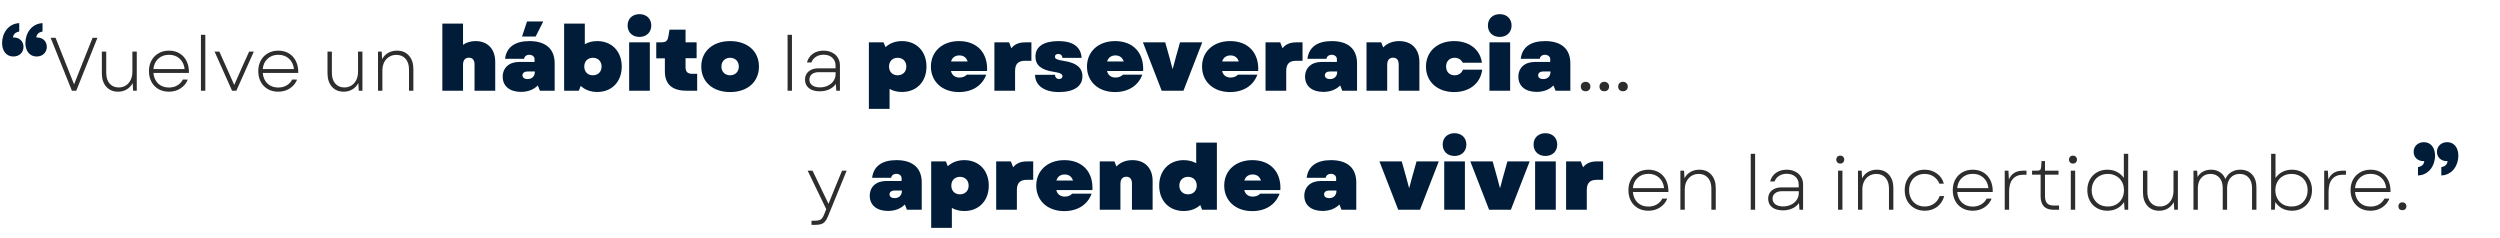
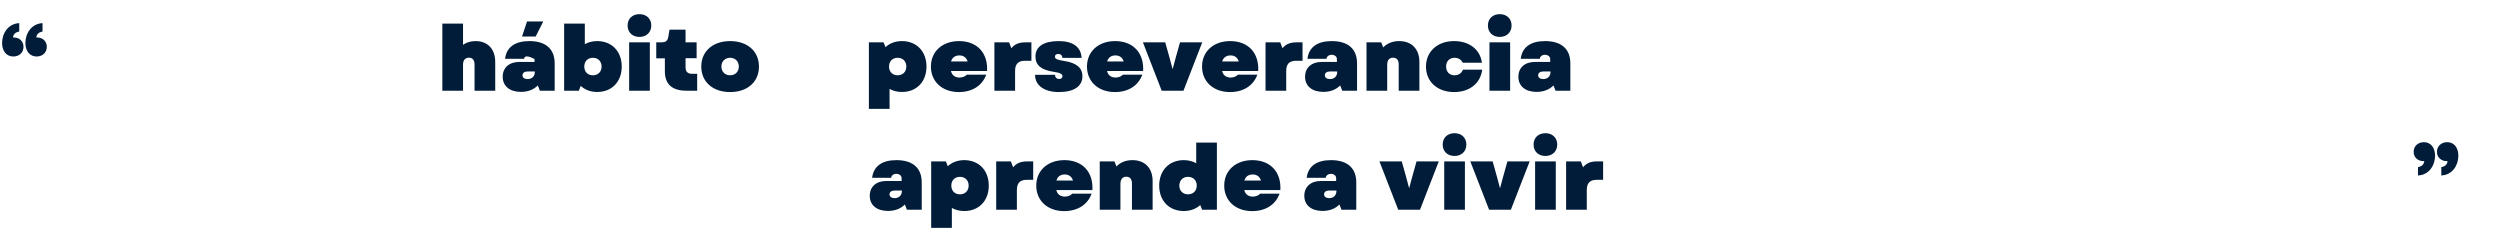
<svg xmlns="http://www.w3.org/2000/svg" width="1323" height="126" viewBox="0 0 1323 126" fill="none">
-   <path d="M22.512 16.656C20.544 17.088 19.44 18 19.2 19.824H19.536C22.704 19.824 24.768 21.888 24.768 24.816C24.768 27.744 22.56 29.904 19.392 29.904C15.552 29.904 13.44 26.736 13.44 22.752C13.44 17.664 16.656 12.528 22.512 12.24V16.656ZM1.104 22.752C1.104 17.664 4.32 12.528 10.176 12.24V16.656C8.208 17.088 7.104 18 6.864 19.824H7.2C10.368 19.824 12.432 21.888 12.432 24.816C12.432 27.744 10.224 29.904 7.056 29.904C3.216 29.904 1.104 26.736 1.104 22.752ZM234.088 48V12.48H245.032V23.712C246.808 22.464 249.064 21.744 251.656 21.744C258.088 21.744 262.072 25.968 262.072 32.736V48H251.128V34.128C251.128 31.776 250.072 30.528 248.152 30.528C246.184 30.528 245.032 31.824 245.032 34.272V48H234.088ZM275.678 48.624C269.726 48.624 266.03 45.552 266.03 40.608C266.03 35.904 269.39 32.784 274.718 32.784H282.878V31.248C282.878 29.952 281.678 28.992 280.094 28.992C278.606 28.992 277.502 29.856 277.358 31.104H267.278C268.046 24.96 272.51 21.744 280.142 21.744C288.782 21.744 293.534 25.872 293.534 33.552V48H285.71L284.606 45.216C282.446 47.424 279.374 48.624 275.678 48.624ZM276.254 19.344L278.894 11.376H287.486L283.454 19.344H276.254ZM276.494 39.84C276.494 41.088 277.55 41.856 279.182 41.856C281.438 41.856 283.022 40.416 283.022 38.16V37.824H279.182C277.55 37.824 276.494 38.592 276.494 39.84ZM316.061 48.672C312.509 48.672 309.533 47.52 307.325 45.456L306.317 48H298.541V12.48H309.485V23.376C311.357 22.32 313.565 21.744 316.061 21.744C323.789 21.744 329.021 27.216 329.021 35.232C329.021 43.248 323.789 48.672 316.061 48.672ZM309.197 35.232C309.197 37.968 311.021 39.84 313.757 39.84C316.493 39.84 318.365 37.968 318.365 35.232C318.365 32.448 316.493 30.576 313.757 30.576C311.021 30.576 309.197 32.448 309.197 35.232ZM332.947 48V22.416H343.891V48H332.947ZM332.131 13.488C332.131 9.936 334.627 7.488 338.419 7.488C342.115 7.488 344.659 9.936 344.659 13.488C344.659 17.088 342.115 19.536 338.419 19.536C334.627 19.536 332.131 17.088 332.131 13.488ZM363.225 48C355.689 48 351.849 44.544 351.849 37.776V30.864H347.289V22.416H349.545C352.569 22.416 353.337 21.696 353.769 18.912L354.297 15.696H362.793V22.416H368.649V30.816H362.793V35.568C362.793 38.016 363.897 39.072 366.489 39.072H368.937V48H363.225ZM386.377 48.72C377.257 48.72 371.113 43.344 371.113 35.232C371.113 27.12 377.257 21.744 386.377 21.744C395.545 21.744 401.641 27.12 401.641 35.232C401.641 43.344 395.545 48.72 386.377 48.72ZM381.769 35.232C381.769 37.968 383.689 39.84 386.377 39.84C389.065 39.84 390.985 37.968 390.985 35.232C390.985 32.448 389.065 30.576 386.377 30.576C383.689 30.576 381.769 32.448 381.769 35.232ZM477.334 48.672C474.838 48.672 472.63 48.096 470.758 47.04V57.6H459.814V22.416H467.59L468.598 24.96C470.806 22.896 473.782 21.744 477.334 21.744C485.062 21.744 490.294 27.216 490.294 35.232C490.294 43.248 485.062 48.672 477.334 48.672ZM470.47 35.232C470.47 37.968 472.294 39.84 475.03 39.84C477.766 39.84 479.638 37.968 479.638 35.232C479.638 32.448 477.766 30.576 475.03 30.576C472.294 30.576 470.47 32.448 470.47 35.232ZM507.42 48.72C498.636 48.72 492.636 43.2 492.636 35.232C492.636 27.216 498.732 21.744 507.516 21.744C517.068 21.744 522.876 27.984 522.348 37.584H503.244C503.82 39.984 505.596 41.04 507.756 41.04C509.34 41.04 510.828 40.464 511.644 39.504H521.916C519.804 45.36 514.476 48.72 507.42 48.72ZM503.292 32.544H512.076C511.452 30.528 509.964 29.328 507.708 29.328C505.548 29.328 503.916 30.384 503.292 32.544ZM526.236 48V22.416H534.012L535.212 25.536C536.892 23.376 539.244 22.416 542.556 22.416H545.82V32.16H542.46C538.716 32.16 537.18 33.936 537.18 37.632V48H526.236ZM560.337 48.72C552.609 48.72 547.761 45.216 547.761 39.6H558.321C558.321 40.896 559.185 41.808 560.481 41.808C561.585 41.808 562.257 41.184 562.257 40.32C562.257 39.168 560.961 38.496 557.697 38.016C551.025 37.056 547.953 34.512 547.953 29.952C547.953 24.672 552.273 21.744 560.193 21.744C567.777 21.744 572.049 24.816 572.385 30.624H562.209C562.161 29.28 561.345 28.56 560.001 28.56C558.945 28.56 558.273 29.088 558.273 30C558.273 31.152 559.329 31.68 563.073 32.256C569.601 33.216 572.817 35.856 572.817 40.368C572.817 45.696 568.305 48.72 560.337 48.72ZM590.014 48.72C581.23 48.72 575.23 43.2 575.23 35.232C575.23 27.216 581.326 21.744 590.11 21.744C599.662 21.744 605.47 27.984 604.942 37.584H585.838C586.414 39.984 588.19 41.04 590.35 41.04C591.934 41.04 593.422 40.464 594.238 39.504H604.51C602.398 45.36 597.07 48.72 590.014 48.72ZM585.886 32.544H594.67C594.046 30.528 592.558 29.328 590.302 29.328C588.142 29.328 586.51 30.384 585.886 32.544ZM614.768 48L604.832 22.416H616.64L618.944 30.624L620.48 36.384H620.624L622.16 30.624L624.464 22.416H636.224L626.288 48H614.768ZM650.905 48.72C642.121 48.72 636.121 43.2 636.121 35.232C636.121 27.216 642.217 21.744 651.001 21.744C660.553 21.744 666.361 27.984 665.833 37.584H646.729C647.305 39.984 649.081 41.04 651.241 41.04C652.825 41.04 654.313 40.464 655.129 39.504H665.401C663.289 45.36 657.961 48.72 650.905 48.72ZM646.777 32.544H655.561C654.937 30.528 653.449 29.328 651.193 29.328C649.033 29.328 647.401 30.384 646.777 32.544ZM669.72 48V22.416H677.496L678.696 25.536C680.376 23.376 682.728 22.416 686.04 22.416H689.304V32.16H685.944C682.2 32.16 680.664 33.936 680.664 37.632V48H669.72ZM700.296 48.624C694.344 48.624 690.648 45.552 690.648 40.608C690.648 35.904 694.008 32.784 699.336 32.784H707.496V31.248C707.496 29.952 706.296 28.992 704.712 28.992C703.224 28.992 702.12 29.856 701.976 31.104H691.896C692.664 24.96 697.128 21.744 704.76 21.744C713.4 21.744 718.152 25.872 718.152 33.552V48H710.328L709.224 45.216C707.064 47.424 703.992 48.624 700.296 48.624ZM701.112 39.84C701.112 41.088 702.168 41.856 703.8 41.856C706.056 41.856 707.64 40.416 707.64 38.16V37.824H703.8C702.168 37.824 701.112 38.592 701.112 39.84ZM723.158 48V22.416H730.934L731.99 25.104C734.006 22.944 736.934 21.744 740.438 21.744C747.062 21.744 751.142 25.968 751.142 32.784V48H740.198V34.128C740.198 31.776 739.142 30.528 737.222 30.528C735.254 30.528 734.102 31.824 734.102 34.272V48H723.158ZM769.501 48.72C760.669 48.72 754.621 43.2 754.621 35.232C754.621 27.264 760.717 21.744 769.501 21.744C777.565 21.744 783.325 26.208 784.237 33.216H774.109C773.245 31.488 771.709 30.576 769.741 30.576C767.053 30.576 765.277 32.448 765.277 35.232C765.277 38.016 767.053 39.84 769.741 39.84C771.853 39.84 773.485 38.736 774.205 36.864H784.381C783.469 44.112 777.709 48.72 769.501 48.72ZM788.22 48V22.416H799.164V48H788.22ZM787.404 13.488C787.404 9.936 789.9 7.488 793.692 7.488C797.388 7.488 799.932 9.936 799.932 13.488C799.932 17.088 797.388 19.536 793.692 19.536C789.9 19.536 787.404 17.088 787.404 13.488ZM813.171 48.624C807.219 48.624 803.523 45.552 803.523 40.608C803.523 35.904 806.883 32.784 812.211 32.784H820.371V31.248C820.371 29.952 819.171 28.992 817.587 28.992C816.099 28.992 814.995 29.856 814.851 31.104H804.771C805.539 24.96 810.003 21.744 817.635 21.744C826.275 21.744 831.027 25.872 831.027 33.552V48H823.203L822.099 45.216C819.939 47.424 816.867 48.624 813.171 48.624ZM813.987 39.84C813.987 41.088 815.043 41.856 816.675 41.856C818.931 41.856 820.515 40.416 820.515 38.16V37.824H816.675C815.043 37.824 813.987 38.592 813.987 39.84ZM469.921 111.624C463.969 111.624 460.273 108.552 460.273 103.608C460.273 98.904 463.633 95.784 468.961 95.784H477.121V94.248C477.121 92.952 475.921 91.992 474.337 91.992C472.849 91.992 471.745 92.856 471.601 94.104H461.521C462.289 87.96 466.753 84.744 474.385 84.744C483.025 84.744 487.777 88.872 487.777 96.552V111H479.953L478.849 108.216C476.689 110.424 473.617 111.624 469.921 111.624ZM470.737 102.84C470.737 104.088 471.793 104.856 473.425 104.856C475.681 104.856 477.265 103.416 477.265 101.16V100.824H473.425C471.793 100.824 470.737 101.592 470.737 102.84ZM510.303 111.672C507.807 111.672 505.599 111.096 503.727 110.04V120.6H492.783V85.416H500.559L501.567 87.96C503.775 85.896 506.751 84.744 510.303 84.744C518.031 84.744 523.263 90.216 523.263 98.232C523.263 106.248 518.031 111.672 510.303 111.672ZM503.439 98.232C503.439 100.968 505.263 102.84 507.999 102.84C510.735 102.84 512.607 100.968 512.607 98.232C512.607 95.448 510.735 93.576 507.999 93.576C505.263 93.576 503.439 95.448 503.439 98.232ZM527.189 111V85.416H534.965L536.165 88.536C537.845 86.376 540.197 85.416 543.509 85.416H546.773V95.16H543.413C539.669 95.16 538.133 96.936 538.133 100.632V111H527.189ZM563.17 111.72C554.386 111.72 548.386 106.2 548.386 98.232C548.386 90.216 554.482 84.744 563.266 84.744C572.818 84.744 578.626 90.984 578.098 100.584H558.994C559.57 102.984 561.346 104.04 563.506 104.04C565.09 104.04 566.578 103.464 567.394 102.504H577.666C575.554 108.36 570.226 111.72 563.17 111.72ZM559.042 95.544H567.826C567.202 93.528 565.714 92.328 563.458 92.328C561.298 92.328 559.666 93.384 559.042 95.544ZM581.986 111V85.416H589.762L590.818 88.104C592.834 85.944 595.762 84.744 599.266 84.744C605.89 84.744 609.97 88.968 609.97 95.784V111H599.026V97.128C599.026 94.776 597.97 93.528 596.05 93.528C594.082 93.528 592.93 94.824 592.93 97.272V111H581.986ZM626.409 111.672C618.729 111.672 613.449 106.248 613.449 98.232C613.449 90.216 618.729 84.744 626.409 84.744C628.905 84.744 631.161 85.32 633.033 86.376V75.48H643.977V111H636.153L635.193 108.504C632.985 110.52 629.961 111.672 626.409 111.672ZM624.105 98.232C624.105 100.968 625.977 102.84 628.713 102.84C631.449 102.84 633.321 100.968 633.321 98.232C633.321 95.448 631.449 93.576 628.713 93.576C625.977 93.576 624.105 95.448 624.105 98.232ZM662.639 111.72C653.855 111.72 647.855 106.2 647.855 98.232C647.855 90.216 653.951 84.744 662.735 84.744C672.287 84.744 678.095 90.984 677.567 100.584H658.463C659.039 102.984 660.815 104.04 662.975 104.04C664.559 104.04 666.047 103.464 666.863 102.504H677.135C675.023 108.36 669.695 111.72 662.639 111.72ZM658.511 95.544H667.295C666.671 93.528 665.183 92.328 662.927 92.328C660.767 92.328 659.135 93.384 658.511 95.544ZM699.889 111.624C693.937 111.624 690.241 108.552 690.241 103.608C690.241 98.904 693.601 95.784 698.929 95.784H707.089V94.248C707.089 92.952 705.889 91.992 704.305 91.992C702.817 91.992 701.713 92.856 701.569 94.104H691.489C692.257 87.96 696.721 84.744 704.353 84.744C712.993 84.744 717.745 88.872 717.745 96.552V111H709.921L708.817 108.216C706.657 110.424 703.585 111.624 699.889 111.624ZM700.705 102.84C700.705 104.088 701.761 104.856 703.393 104.856C705.649 104.856 707.233 103.416 707.233 101.16V100.824H703.393C701.761 100.824 700.705 101.592 700.705 102.84ZM739.939 111L730.003 85.416H741.811L744.115 93.624L745.651 99.384H745.795L747.331 93.624L749.635 85.416H761.395L751.459 111H739.939ZM764.283 111V85.416H775.227V111H764.283ZM763.467 76.488C763.467 72.936 765.963 70.488 769.755 70.488C773.451 70.488 775.995 72.936 775.995 76.488C775.995 80.088 773.451 82.536 769.755 82.536C765.963 82.536 763.467 80.088 763.467 76.488ZM788.033 111L778.097 85.416H789.905L792.209 93.624L793.745 99.384H793.889L795.425 93.624L797.729 85.416H809.489L799.553 111H788.033ZM812.377 111V85.416H823.321V111H812.377ZM811.561 76.488C811.561 72.936 814.057 70.488 817.849 70.488C821.545 70.488 824.089 72.936 824.089 76.488C824.089 80.088 821.545 82.536 817.849 82.536C814.057 82.536 811.561 80.088 811.561 76.488ZM828.783 111V85.416H836.559L837.759 88.536C839.439 86.376 841.791 85.416 845.103 85.416H848.367V95.16H845.007C841.263 95.16 839.727 96.936 839.727 100.632V111H828.783ZM1279.6 88.44C1281.62 88.056 1282.72 87.096 1282.92 85.272H1282.53C1279.41 85.272 1277.3 83.208 1277.3 80.328C1277.3 77.4 1279.56 75.24 1282.72 75.24C1286.56 75.24 1288.63 78.408 1288.63 82.392C1288.63 87.48 1285.46 92.616 1279.6 92.856V88.44ZM1289.64 80.328C1289.64 77.4 1291.89 75.24 1295.06 75.24C1298.9 75.24 1300.96 78.408 1300.96 82.392C1300.96 87.48 1297.8 92.616 1291.94 92.856V88.44C1293.96 88.056 1295.06 87.096 1295.25 85.272H1294.87C1291.75 85.272 1289.64 83.208 1289.64 80.328Z" fill="#001C38" />
-   <path d="M26.802 20H29.402L39.202 44.64L43.402 34L49.002 20H51.562L40.362 48H38.042L26.802 20ZM62.499 48.52C59.859 48.52 57.765 47.64 56.219 45.88C54.672 44.12 53.899 41.747 53.899 38.76V27.32H56.219V38.56C56.219 40.933 56.805 42.813 57.979 44.2C59.179 45.587 60.792 46.28 62.819 46.28C64.232 46.28 65.485 45.933 66.579 45.24C67.672 44.547 68.525 43.573 69.139 42.32C69.752 41.067 70.059 39.627 70.059 38V27.32H72.379V48H70.459L70.219 43.96C69.419 45.427 68.339 46.56 66.979 47.36C65.645 48.133 64.152 48.52 62.499 48.52ZM89.388 48.52C87.308 48.52 85.468 48.067 83.868 47.16C82.268 46.227 81.028 44.947 80.148 43.32C79.268 41.667 78.828 39.773 78.828 37.64C78.828 35.533 79.268 33.667 80.148 32.04C81.055 30.387 82.308 29.107 83.908 28.2C85.508 27.267 87.348 26.8 89.428 26.8C91.561 26.8 93.441 27.293 95.068 28.28C96.695 29.267 97.934 30.653 98.788 32.44C99.641 34.227 100.041 36.28 99.988 38.6H81.188C81.401 40.947 82.241 42.827 83.708 44.24C85.201 45.627 87.094 46.32 89.388 46.32C91.068 46.32 92.548 45.947 93.828 45.2C95.108 44.453 96.094 43.413 96.788 42.08L99.388 42.12C98.588 44.093 97.294 45.653 95.508 46.8C93.748 47.947 91.708 48.52 89.388 48.52ZM97.708 36.56C97.441 34.213 96.561 32.373 95.068 31.04C93.575 29.68 91.695 29 89.428 29C87.135 29 85.241 29.693 83.748 31.08C82.254 32.44 81.401 34.267 81.188 36.56H97.708ZM106.331 18.4H108.651V48H106.331V18.4ZM113.558 27.32H116.078L119.678 35.32L123.958 44.96L128.198 35.32L131.838 27.32H134.318L125.078 48H122.798L113.558 27.32ZM147.239 48.52C145.159 48.52 143.319 48.067 141.719 47.16C140.119 46.227 138.879 44.947 137.999 43.32C137.119 41.667 136.679 39.773 136.679 37.64C136.679 35.533 137.119 33.667 137.999 32.04C138.906 30.387 140.159 29.107 141.759 28.2C143.359 27.267 145.199 26.8 147.279 26.8C149.413 26.8 151.293 27.293 152.919 28.28C154.546 29.267 155.786 30.653 156.639 32.44C157.493 34.227 157.893 36.28 157.839 38.6H139.039C139.253 40.947 140.093 42.827 141.559 44.24C143.053 45.627 144.946 46.32 147.239 46.32C148.919 46.32 150.399 45.947 151.679 45.2C152.959 44.453 153.946 43.413 154.639 42.08L157.239 42.12C156.439 44.093 155.146 45.653 153.359 46.8C151.599 47.947 149.559 48.52 147.239 48.52ZM155.559 36.56C155.293 34.213 154.413 32.373 152.919 31.04C151.426 29.68 149.546 29 147.279 29C144.986 29 143.093 29.693 141.599 31.08C140.106 32.44 139.253 34.267 139.039 36.56H155.559ZM181.913 48.52C179.273 48.52 177.179 47.64 175.633 45.88C174.086 44.12 173.313 41.747 173.313 38.76V27.32H175.633V38.56C175.633 40.933 176.219 42.813 177.393 44.2C178.593 45.587 180.206 46.28 182.233 46.28C183.646 46.28 184.899 45.933 185.993 45.24C187.086 44.547 187.939 43.573 188.553 42.32C189.166 41.067 189.473 39.627 189.473 38V27.32H191.793V48H189.873L189.633 43.96C188.833 45.427 187.753 46.56 186.393 47.36C185.059 48.133 183.566 48.52 181.913 48.52ZM200.042 27.32H202.002L202.202 31.32C203.002 29.853 204.082 28.733 205.442 27.96C206.829 27.187 208.362 26.8 210.042 26.8C212.735 26.8 214.855 27.68 216.402 29.44C217.975 31.2 218.762 33.573 218.762 36.56V48H216.442V36.76C216.442 34.387 215.842 32.507 214.642 31.12C213.442 29.733 211.815 29.04 209.762 29.04C208.322 29.04 207.042 29.387 205.922 30.08C204.802 30.773 203.922 31.747 203.282 33C202.669 34.227 202.362 35.653 202.362 37.28V48H200.042V27.32ZM416.784 18.4H419.104V48H416.784V18.4ZM433.811 48.32C431.411 48.32 429.504 47.773 428.091 46.68C426.704 45.56 426.011 44.053 426.011 42.16C426.011 40.32 426.651 38.867 427.931 37.8C429.211 36.707 430.918 36.16 433.051 36.16H442.171V34.68C442.171 32.947 441.584 31.56 440.411 30.52C439.264 29.48 437.731 28.96 435.811 28.96C434.264 28.96 432.918 29.333 431.771 30.08C430.624 30.8 429.838 31.787 429.411 33.04H427.051C427.558 31.12 428.584 29.6 430.131 28.48C431.704 27.36 433.584 26.8 435.771 26.8C437.478 26.8 438.984 27.133 440.291 27.8C441.624 28.44 442.651 29.347 443.371 30.52C444.118 31.693 444.491 33.04 444.491 34.56V48H442.571L442.331 44.44C441.424 45.693 440.238 46.653 438.771 47.32C437.304 47.987 435.651 48.32 433.811 48.32ZM428.331 42.12C428.331 43.373 428.824 44.373 429.811 45.12C430.824 45.867 432.184 46.24 433.891 46.24C435.464 46.24 436.878 45.933 438.131 45.32C439.411 44.707 440.411 43.853 441.131 42.76C441.851 41.667 442.211 40.44 442.211 39.08V38.2H433.131C431.718 38.2 430.558 38.56 429.651 39.28C428.771 40 428.331 40.947 428.331 42.12ZM839.105 48.288C838.337 48.288 837.713 48.064 837.233 47.616C836.785 47.136 836.561 46.528 836.561 45.792C836.561 45.056 836.785 44.464 837.233 44.016C837.713 43.536 838.337 43.296 839.105 43.296C839.873 43.296 840.481 43.536 840.929 44.016C841.409 44.464 841.649 45.056 841.649 45.792C841.649 46.528 841.409 47.136 840.929 47.616C840.481 48.064 839.873 48.288 839.105 48.288ZM846.449 45.792C846.449 45.056 846.673 44.464 847.121 44.016C847.601 43.536 848.225 43.296 848.993 43.296C849.761 43.296 850.369 43.536 850.817 44.016C851.297 44.464 851.537 45.056 851.537 45.792C851.537 46.528 851.297 47.136 850.817 47.616C850.369 48.064 849.761 48.288 848.993 48.288C848.225 48.288 847.601 48.064 847.121 47.616C846.673 47.136 846.449 46.528 846.449 45.792ZM856.337 45.792C856.337 45.056 856.561 44.464 857.009 44.016C857.489 43.536 858.113 43.296 858.881 43.296C859.649 43.296 860.257 43.536 860.705 44.016C861.185 44.464 861.425 45.056 861.425 45.792C861.425 46.528 861.185 47.136 860.705 47.616C860.257 48.064 859.649 48.288 858.881 48.288C858.113 48.288 857.489 48.064 857.009 47.616C856.561 47.136 856.337 46.528 856.337 45.792ZM429.449 116.8H431.169C432.183 116.8 432.969 116.707 433.529 116.52C434.116 116.36 434.596 116.053 434.969 115.6C435.343 115.173 435.716 114.507 436.089 113.6L437.249 110.68L427.409 90.32H430.009L434.889 100.52L438.449 107.88L441.409 100.52L445.609 90.32H448.049L438.169 114.48C437.689 115.68 437.156 116.6 436.569 117.24C436.009 117.907 435.329 118.36 434.529 118.6C433.729 118.867 432.689 119 431.409 119H429.449V116.8ZM872.318 111.52C870.238 111.52 868.398 111.067 866.798 110.16C865.198 109.227 863.958 107.947 863.078 106.32C862.198 104.667 861.758 102.773 861.758 100.64C861.758 98.533 862.198 96.667 863.078 95.04C863.984 93.387 865.238 92.107 866.838 91.2C868.438 90.267 870.278 89.8 872.358 89.8C874.491 89.8 876.371 90.293 877.998 91.28C879.624 92.267 880.864 93.653 881.718 95.44C882.571 97.227 882.971 99.28 882.918 101.6H864.118C864.331 103.947 865.171 105.827 866.638 107.24C868.131 108.627 870.024 109.32 872.318 109.32C873.998 109.32 875.478 108.947 876.758 108.2C878.038 107.453 879.024 106.413 879.718 105.08L882.318 105.12C881.518 107.093 880.224 108.653 878.438 109.8C876.678 110.947 874.638 111.52 872.318 111.52ZM880.638 99.56C880.371 97.213 879.491 95.373 877.998 94.04C876.504 92.68 874.624 92 872.358 92C870.064 92 868.171 92.693 866.678 94.08C865.184 95.44 864.331 97.267 864.118 99.56H880.638ZM889.261 90.32H891.221L891.421 94.32C892.221 92.853 893.301 91.733 894.661 90.96C896.047 90.187 897.581 89.8 899.261 89.8C901.954 89.8 904.074 90.68 905.621 92.44C907.194 94.2 907.981 96.573 907.981 99.56V111H905.661V99.76C905.661 97.387 905.061 95.507 903.861 94.12C902.661 92.733 901.034 92.04 898.981 92.04C897.541 92.04 896.261 92.387 895.141 93.08C894.021 93.773 893.141 94.747 892.501 96C891.887 97.227 891.581 98.653 891.581 100.28V111H889.261V90.32ZM926.487 81.4H928.807V111H926.487V81.4ZM943.514 111.32C941.114 111.32 939.207 110.773 937.794 109.68C936.407 108.56 935.714 107.053 935.714 105.16C935.714 103.32 936.354 101.867 937.634 100.8C938.914 99.707 940.621 99.16 942.754 99.16H951.874V97.68C951.874 95.947 951.287 94.56 950.114 93.52C948.967 92.48 947.434 91.96 945.514 91.96C943.967 91.96 942.621 92.333 941.474 93.08C940.327 93.8 939.541 94.787 939.114 96.04H936.754C937.261 94.12 938.287 92.6 939.834 91.48C941.407 90.36 943.287 89.8 945.474 89.8C947.181 89.8 948.687 90.133 949.994 90.8C951.327 91.44 952.354 92.347 953.074 93.52C953.821 94.693 954.194 96.04 954.194 97.56V111H952.274L952.034 107.44C951.127 108.693 949.941 109.653 948.474 110.32C947.007 110.987 945.354 111.32 943.514 111.32ZM938.034 105.12C938.034 106.373 938.527 107.373 939.514 108.12C940.527 108.867 941.887 109.24 943.594 109.24C945.167 109.24 946.581 108.933 947.834 108.32C949.114 107.707 950.114 106.853 950.834 105.76C951.554 104.667 951.914 103.44 951.914 102.08V101.2H942.834C941.421 101.2 940.261 101.56 939.354 102.28C938.474 103 938.034 103.947 938.034 105.12ZM972.698 90.32H975.018V111H972.698V90.32ZM971.738 84.44C971.738 83.853 971.925 83.36 972.298 82.96C972.698 82.56 973.218 82.36 973.858 82.36C974.498 82.36 975.005 82.56 975.378 82.96C975.778 83.36 975.978 83.853 975.978 84.44C975.978 85.053 975.778 85.56 975.378 85.96C975.005 86.36 974.498 86.56 973.858 86.56C973.218 86.56 972.698 86.36 972.298 85.96C971.925 85.56 971.738 85.053 971.738 84.44ZM983.245 90.32H985.205L985.405 94.32C986.205 92.853 987.285 91.733 988.645 90.96C990.032 90.187 991.565 89.8 993.245 89.8C995.938 89.8 998.058 90.68 999.605 92.44C1001.18 94.2 1001.97 96.573 1001.97 99.56V111H999.645V99.76C999.645 97.387 999.045 95.507 997.845 94.12C996.645 92.733 995.018 92.04 992.965 92.04C991.525 92.04 990.245 92.387 989.125 93.08C988.005 93.773 987.125 94.747 986.485 96C985.872 97.227 985.565 98.653 985.565 100.28V111H983.245V90.32ZM1018.53 111.52C1016.48 111.52 1014.65 111.053 1013.05 110.12C1011.45 109.187 1010.2 107.907 1009.29 106.28C1008.41 104.627 1007.97 102.747 1007.97 100.64C1007.97 98.533 1008.41 96.667 1009.29 95.04C1010.2 93.387 1011.45 92.107 1013.05 91.2C1014.65 90.267 1016.48 89.8 1018.53 89.8C1020.98 89.8 1023.14 90.48 1025.01 91.84C1026.88 93.173 1028.1 94.96 1028.69 97.2H1026.33C1025.66 95.573 1024.64 94.307 1023.25 93.4C1021.89 92.493 1020.32 92.04 1018.53 92.04C1016.93 92.04 1015.5 92.4 1014.25 93.12C1013 93.84 1012.02 94.853 1011.33 96.16C1010.64 97.467 1010.29 98.96 1010.29 100.64C1010.29 102.32 1010.64 103.813 1011.33 105.12C1012.02 106.427 1013 107.453 1014.25 108.2C1015.5 108.92 1016.93 109.28 1018.53 109.28C1020.42 109.28 1022.06 108.787 1023.45 107.8C1024.86 106.813 1025.86 105.467 1026.45 103.76H1028.89C1028.2 106.187 1026.93 108.093 1025.09 109.48C1023.25 110.84 1021.06 111.52 1018.53 111.52ZM1043.96 111.52C1041.88 111.52 1040.04 111.067 1038.44 110.16C1036.84 109.227 1035.6 107.947 1034.72 106.32C1033.84 104.667 1033.4 102.773 1033.4 100.64C1033.4 98.533 1033.84 96.667 1034.72 95.04C1035.62 93.387 1036.88 92.107 1038.48 91.2C1040.08 90.267 1041.92 89.8 1044 89.8C1046.13 89.8 1048.01 90.293 1049.64 91.28C1051.26 92.267 1052.5 93.653 1053.36 95.44C1054.21 97.227 1054.61 99.28 1054.56 101.6H1035.76C1035.97 103.947 1036.81 105.827 1038.28 107.24C1039.77 108.627 1041.66 109.32 1043.96 109.32C1045.64 109.32 1047.12 108.947 1048.4 108.2C1049.68 107.453 1050.66 106.413 1051.36 105.08L1053.96 105.12C1053.16 107.093 1051.86 108.653 1050.08 109.8C1048.32 110.947 1046.28 111.52 1043.96 111.52ZM1052.28 99.56C1052.01 97.213 1051.13 95.373 1049.64 94.04C1048.14 92.68 1046.26 92 1044 92C1041.7 92 1039.81 92.693 1038.32 94.08C1036.82 95.44 1035.97 97.267 1035.76 99.56H1052.28ZM1060.9 90.32H1062.86L1063.1 94.96C1063.79 93.387 1064.75 92.227 1065.98 91.48C1067.23 90.707 1068.81 90.32 1070.7 90.32H1072.42V92.48H1070.62C1068.3 92.48 1066.49 93.227 1065.18 94.72C1063.87 96.187 1063.22 98.44 1063.22 101.48V111H1060.9V90.32ZM1086.65 111C1084.43 111 1082.75 110.4 1081.61 109.2C1080.46 107.973 1079.89 106.187 1079.89 103.84V92.44H1075.37V90.32H1078.01C1078.78 90.32 1079.31 90.2 1079.61 89.96C1079.9 89.693 1080.09 89.173 1080.17 88.4L1080.37 85.24H1082.21V90.32H1089.37V92.44H1082.21V103.76C1082.21 105.467 1082.57 106.733 1083.29 107.56C1084.03 108.36 1085.18 108.76 1086.73 108.76H1089.65V111H1086.65ZM1095.86 90.32H1098.18V111H1095.86V90.32ZM1094.9 84.44C1094.9 83.853 1095.09 83.36 1095.46 82.96C1095.86 82.56 1096.38 82.36 1097.02 82.36C1097.66 82.36 1098.17 82.56 1098.54 82.96C1098.94 83.36 1099.14 83.853 1099.14 84.44C1099.14 85.053 1098.94 85.56 1098.54 85.96C1098.17 86.36 1097.66 86.56 1097.02 86.56C1096.38 86.56 1095.86 86.36 1095.46 85.96C1095.09 85.56 1094.9 85.053 1094.9 84.44ZM1115.21 111.52C1113.16 111.52 1111.32 111.053 1109.69 110.12C1108.09 109.187 1106.84 107.893 1105.93 106.24C1105.05 104.587 1104.61 102.72 1104.61 100.64C1104.61 98.56 1105.05 96.707 1105.93 95.08C1106.84 93.427 1108.09 92.133 1109.69 91.2C1111.32 90.267 1113.16 89.8 1115.21 89.8C1117.08 89.8 1118.76 90.187 1120.25 90.96C1121.77 91.733 1123 92.8 1123.93 94.16V81.4H1126.25V111H1124.33L1124.05 106.92C1123.14 108.36 1121.92 109.493 1120.37 110.32C1118.85 111.12 1117.13 111.52 1115.21 111.52ZM1106.93 100.64C1106.93 102.32 1107.29 103.813 1108.01 105.12C1108.73 106.427 1109.73 107.453 1111.01 108.2C1112.32 108.92 1113.81 109.28 1115.49 109.28C1117.14 109.28 1118.61 108.92 1119.89 108.2C1121.2 107.453 1122.21 106.427 1122.93 105.12C1123.65 103.813 1124.01 102.32 1124.01 100.64C1124.01 98.987 1123.65 97.507 1122.93 96.2C1122.21 94.893 1121.2 93.88 1119.89 93.16C1118.61 92.413 1117.14 92.04 1115.49 92.04C1113.81 92.04 1112.32 92.413 1111.01 93.16C1109.73 93.88 1108.73 94.893 1108.01 96.2C1107.29 97.507 1106.93 98.987 1106.93 100.64ZM1142.66 111.52C1140.02 111.52 1137.92 110.64 1136.38 108.88C1134.83 107.12 1134.06 104.747 1134.06 101.76V90.32H1136.38V101.56C1136.38 103.933 1136.96 105.813 1138.14 107.2C1139.34 108.587 1140.95 109.28 1142.98 109.28C1144.39 109.28 1145.64 108.933 1146.74 108.24C1147.83 107.547 1148.68 106.573 1149.3 105.32C1149.91 104.067 1150.22 102.627 1150.22 101V90.32H1152.54V111H1150.62L1150.38 106.96C1149.58 108.427 1148.5 109.56 1147.14 110.36C1145.8 111.133 1144.31 111.52 1142.66 111.52ZM1160.78 90.32H1162.74L1162.94 93.68C1163.66 92.427 1164.64 91.467 1165.86 90.8C1167.09 90.133 1168.5 89.8 1170.1 89.8C1171.92 89.8 1173.48 90.24 1174.78 91.12C1176.12 91.973 1177.08 93.187 1177.66 94.76C1178.36 93.187 1179.38 91.973 1180.74 91.12C1182.13 90.24 1183.73 89.8 1185.54 89.8C1188.16 89.8 1190.24 90.64 1191.78 92.32C1193.33 93.973 1194.1 96.24 1194.1 99.12V111H1191.78V99.48C1191.78 97.187 1191.2 95.373 1190.02 94.04C1188.85 92.707 1187.26 92.04 1185.26 92.04C1183.24 92.04 1181.61 92.733 1180.38 94.12C1179.18 95.48 1178.58 97.32 1178.58 99.64V111H1176.26V99.48C1176.26 97.187 1175.68 95.373 1174.5 94.04C1173.33 92.707 1171.76 92.04 1169.78 92.04C1167.76 92.04 1166.13 92.733 1164.9 94.12C1163.7 95.48 1163.1 97.32 1163.1 99.64V111H1160.78V90.32ZM1212.92 111.52C1211 111.52 1209.26 111.107 1207.72 110.28C1206.2 109.453 1204.98 108.32 1204.08 106.88L1203.84 111H1201.88V81.4H1204.2V94.24C1205.13 92.827 1206.34 91.733 1207.84 90.96C1209.36 90.187 1211.05 89.8 1212.92 89.8C1214.97 89.8 1216.8 90.267 1218.4 91.2C1220.02 92.133 1221.28 93.427 1222.16 95.08C1223.06 96.707 1223.52 98.56 1223.52 100.64C1223.52 102.72 1223.06 104.587 1222.16 106.24C1221.28 107.893 1220.02 109.187 1218.4 110.12C1216.8 111.053 1214.97 111.52 1212.92 111.52ZM1204.12 100.64C1204.12 102.32 1204.48 103.813 1205.2 105.12C1205.92 106.427 1206.92 107.453 1208.2 108.2C1209.5 108.92 1211 109.28 1212.68 109.28C1214.36 109.28 1215.84 108.92 1217.12 108.2C1218.4 107.453 1219.4 106.427 1220.12 105.12C1220.84 103.813 1221.2 102.32 1221.2 100.64C1221.2 98.987 1220.84 97.507 1220.12 96.2C1219.4 94.893 1218.4 93.88 1217.12 93.16C1215.84 92.413 1214.36 92.04 1212.68 92.04C1211 92.04 1209.5 92.413 1208.2 93.16C1206.92 93.88 1205.92 94.893 1205.2 96.2C1204.48 97.507 1204.12 98.987 1204.12 100.64ZM1229.96 90.32H1231.92L1232.16 94.96C1232.86 93.387 1233.82 92.227 1235.04 91.48C1236.3 90.707 1237.87 90.32 1239.76 90.32H1241.48V92.48H1239.68C1237.36 92.48 1235.55 93.227 1234.24 94.72C1232.94 96.187 1232.28 98.44 1232.28 101.48V111H1229.96V90.32ZM1254.47 111.52C1252.39 111.52 1250.55 111.067 1248.95 110.16C1247.35 109.227 1246.11 107.947 1245.23 106.32C1244.35 104.667 1243.91 102.773 1243.91 100.64C1243.91 98.533 1244.35 96.667 1245.23 95.04C1246.13 93.387 1247.39 92.107 1248.99 91.2C1250.59 90.267 1252.43 89.8 1254.51 89.8C1256.64 89.8 1258.52 90.293 1260.15 91.28C1261.77 92.267 1263.01 93.653 1263.87 95.44C1264.72 97.227 1265.12 99.28 1265.07 101.6H1246.27C1246.48 103.947 1247.32 105.827 1248.79 107.24C1250.28 108.627 1252.17 109.32 1254.47 109.32C1256.15 109.32 1257.63 108.947 1258.91 108.2C1260.19 107.453 1261.17 106.413 1261.87 105.08L1264.47 105.12C1263.67 107.093 1262.37 108.653 1260.59 109.8C1258.83 110.947 1256.79 111.52 1254.47 111.52ZM1262.79 99.56C1262.52 97.213 1261.64 95.373 1260.15 94.04C1258.65 92.68 1256.77 92 1254.51 92C1252.21 92 1250.32 92.693 1248.83 94.08C1247.33 95.44 1246.48 97.267 1246.27 99.56H1262.79ZM1271.35 111.24C1270.71 111.24 1270.19 111.053 1269.79 110.68C1269.41 110.28 1269.23 109.773 1269.23 109.16C1269.23 108.547 1269.41 108.053 1269.79 107.68C1270.19 107.28 1270.71 107.08 1271.35 107.08C1271.99 107.08 1272.49 107.28 1272.87 107.68C1273.27 108.053 1273.47 108.547 1273.47 109.16C1273.47 109.773 1273.27 110.28 1272.87 110.68C1272.49 111.053 1271.99 111.24 1271.35 111.24Z" fill="#2D2D2D" />
+   <path d="M22.512 16.656C20.544 17.088 19.44 18 19.2 19.824H19.536C22.704 19.824 24.768 21.888 24.768 24.816C24.768 27.744 22.56 29.904 19.392 29.904C15.552 29.904 13.44 26.736 13.44 22.752C13.44 17.664 16.656 12.528 22.512 12.24V16.656ZM1.104 22.752C1.104 17.664 4.32 12.528 10.176 12.24V16.656C8.208 17.088 7.104 18 6.864 19.824H7.2C10.368 19.824 12.432 21.888 12.432 24.816C12.432 27.744 10.224 29.904 7.056 29.904C3.216 29.904 1.104 26.736 1.104 22.752ZM234.088 48V12.48H245.032V23.712C246.808 22.464 249.064 21.744 251.656 21.744C258.088 21.744 262.072 25.968 262.072 32.736V48H251.128V34.128C251.128 31.776 250.072 30.528 248.152 30.528C246.184 30.528 245.032 31.824 245.032 34.272V48H234.088ZM275.678 48.624C269.726 48.624 266.03 45.552 266.03 40.608C266.03 35.904 269.39 32.784 274.718 32.784H282.878V31.248C278.606 28.992 277.502 29.856 277.358 31.104H267.278C268.046 24.96 272.51 21.744 280.142 21.744C288.782 21.744 293.534 25.872 293.534 33.552V48H285.71L284.606 45.216C282.446 47.424 279.374 48.624 275.678 48.624ZM276.254 19.344L278.894 11.376H287.486L283.454 19.344H276.254ZM276.494 39.84C276.494 41.088 277.55 41.856 279.182 41.856C281.438 41.856 283.022 40.416 283.022 38.16V37.824H279.182C277.55 37.824 276.494 38.592 276.494 39.84ZM316.061 48.672C312.509 48.672 309.533 47.52 307.325 45.456L306.317 48H298.541V12.48H309.485V23.376C311.357 22.32 313.565 21.744 316.061 21.744C323.789 21.744 329.021 27.216 329.021 35.232C329.021 43.248 323.789 48.672 316.061 48.672ZM309.197 35.232C309.197 37.968 311.021 39.84 313.757 39.84C316.493 39.84 318.365 37.968 318.365 35.232C318.365 32.448 316.493 30.576 313.757 30.576C311.021 30.576 309.197 32.448 309.197 35.232ZM332.947 48V22.416H343.891V48H332.947ZM332.131 13.488C332.131 9.936 334.627 7.488 338.419 7.488C342.115 7.488 344.659 9.936 344.659 13.488C344.659 17.088 342.115 19.536 338.419 19.536C334.627 19.536 332.131 17.088 332.131 13.488ZM363.225 48C355.689 48 351.849 44.544 351.849 37.776V30.864H347.289V22.416H349.545C352.569 22.416 353.337 21.696 353.769 18.912L354.297 15.696H362.793V22.416H368.649V30.816H362.793V35.568C362.793 38.016 363.897 39.072 366.489 39.072H368.937V48H363.225ZM386.377 48.72C377.257 48.72 371.113 43.344 371.113 35.232C371.113 27.12 377.257 21.744 386.377 21.744C395.545 21.744 401.641 27.12 401.641 35.232C401.641 43.344 395.545 48.72 386.377 48.72ZM381.769 35.232C381.769 37.968 383.689 39.84 386.377 39.84C389.065 39.84 390.985 37.968 390.985 35.232C390.985 32.448 389.065 30.576 386.377 30.576C383.689 30.576 381.769 32.448 381.769 35.232ZM477.334 48.672C474.838 48.672 472.63 48.096 470.758 47.04V57.6H459.814V22.416H467.59L468.598 24.96C470.806 22.896 473.782 21.744 477.334 21.744C485.062 21.744 490.294 27.216 490.294 35.232C490.294 43.248 485.062 48.672 477.334 48.672ZM470.47 35.232C470.47 37.968 472.294 39.84 475.03 39.84C477.766 39.84 479.638 37.968 479.638 35.232C479.638 32.448 477.766 30.576 475.03 30.576C472.294 30.576 470.47 32.448 470.47 35.232ZM507.42 48.72C498.636 48.72 492.636 43.2 492.636 35.232C492.636 27.216 498.732 21.744 507.516 21.744C517.068 21.744 522.876 27.984 522.348 37.584H503.244C503.82 39.984 505.596 41.04 507.756 41.04C509.34 41.04 510.828 40.464 511.644 39.504H521.916C519.804 45.36 514.476 48.72 507.42 48.72ZM503.292 32.544H512.076C511.452 30.528 509.964 29.328 507.708 29.328C505.548 29.328 503.916 30.384 503.292 32.544ZM526.236 48V22.416H534.012L535.212 25.536C536.892 23.376 539.244 22.416 542.556 22.416H545.82V32.16H542.46C538.716 32.16 537.18 33.936 537.18 37.632V48H526.236ZM560.337 48.72C552.609 48.72 547.761 45.216 547.761 39.6H558.321C558.321 40.896 559.185 41.808 560.481 41.808C561.585 41.808 562.257 41.184 562.257 40.32C562.257 39.168 560.961 38.496 557.697 38.016C551.025 37.056 547.953 34.512 547.953 29.952C547.953 24.672 552.273 21.744 560.193 21.744C567.777 21.744 572.049 24.816 572.385 30.624H562.209C562.161 29.28 561.345 28.56 560.001 28.56C558.945 28.56 558.273 29.088 558.273 30C558.273 31.152 559.329 31.68 563.073 32.256C569.601 33.216 572.817 35.856 572.817 40.368C572.817 45.696 568.305 48.72 560.337 48.72ZM590.014 48.72C581.23 48.72 575.23 43.2 575.23 35.232C575.23 27.216 581.326 21.744 590.11 21.744C599.662 21.744 605.47 27.984 604.942 37.584H585.838C586.414 39.984 588.19 41.04 590.35 41.04C591.934 41.04 593.422 40.464 594.238 39.504H604.51C602.398 45.36 597.07 48.72 590.014 48.72ZM585.886 32.544H594.67C594.046 30.528 592.558 29.328 590.302 29.328C588.142 29.328 586.51 30.384 585.886 32.544ZM614.768 48L604.832 22.416H616.64L618.944 30.624L620.48 36.384H620.624L622.16 30.624L624.464 22.416H636.224L626.288 48H614.768ZM650.905 48.72C642.121 48.72 636.121 43.2 636.121 35.232C636.121 27.216 642.217 21.744 651.001 21.744C660.553 21.744 666.361 27.984 665.833 37.584H646.729C647.305 39.984 649.081 41.04 651.241 41.04C652.825 41.04 654.313 40.464 655.129 39.504H665.401C663.289 45.36 657.961 48.72 650.905 48.72ZM646.777 32.544H655.561C654.937 30.528 653.449 29.328 651.193 29.328C649.033 29.328 647.401 30.384 646.777 32.544ZM669.72 48V22.416H677.496L678.696 25.536C680.376 23.376 682.728 22.416 686.04 22.416H689.304V32.16H685.944C682.2 32.16 680.664 33.936 680.664 37.632V48H669.72ZM700.296 48.624C694.344 48.624 690.648 45.552 690.648 40.608C690.648 35.904 694.008 32.784 699.336 32.784H707.496V31.248C707.496 29.952 706.296 28.992 704.712 28.992C703.224 28.992 702.12 29.856 701.976 31.104H691.896C692.664 24.96 697.128 21.744 704.76 21.744C713.4 21.744 718.152 25.872 718.152 33.552V48H710.328L709.224 45.216C707.064 47.424 703.992 48.624 700.296 48.624ZM701.112 39.84C701.112 41.088 702.168 41.856 703.8 41.856C706.056 41.856 707.64 40.416 707.64 38.16V37.824H703.8C702.168 37.824 701.112 38.592 701.112 39.84ZM723.158 48V22.416H730.934L731.99 25.104C734.006 22.944 736.934 21.744 740.438 21.744C747.062 21.744 751.142 25.968 751.142 32.784V48H740.198V34.128C740.198 31.776 739.142 30.528 737.222 30.528C735.254 30.528 734.102 31.824 734.102 34.272V48H723.158ZM769.501 48.72C760.669 48.72 754.621 43.2 754.621 35.232C754.621 27.264 760.717 21.744 769.501 21.744C777.565 21.744 783.325 26.208 784.237 33.216H774.109C773.245 31.488 771.709 30.576 769.741 30.576C767.053 30.576 765.277 32.448 765.277 35.232C765.277 38.016 767.053 39.84 769.741 39.84C771.853 39.84 773.485 38.736 774.205 36.864H784.381C783.469 44.112 777.709 48.72 769.501 48.72ZM788.22 48V22.416H799.164V48H788.22ZM787.404 13.488C787.404 9.936 789.9 7.488 793.692 7.488C797.388 7.488 799.932 9.936 799.932 13.488C799.932 17.088 797.388 19.536 793.692 19.536C789.9 19.536 787.404 17.088 787.404 13.488ZM813.171 48.624C807.219 48.624 803.523 45.552 803.523 40.608C803.523 35.904 806.883 32.784 812.211 32.784H820.371V31.248C820.371 29.952 819.171 28.992 817.587 28.992C816.099 28.992 814.995 29.856 814.851 31.104H804.771C805.539 24.96 810.003 21.744 817.635 21.744C826.275 21.744 831.027 25.872 831.027 33.552V48H823.203L822.099 45.216C819.939 47.424 816.867 48.624 813.171 48.624ZM813.987 39.84C813.987 41.088 815.043 41.856 816.675 41.856C818.931 41.856 820.515 40.416 820.515 38.16V37.824H816.675C815.043 37.824 813.987 38.592 813.987 39.84ZM469.921 111.624C463.969 111.624 460.273 108.552 460.273 103.608C460.273 98.904 463.633 95.784 468.961 95.784H477.121V94.248C477.121 92.952 475.921 91.992 474.337 91.992C472.849 91.992 471.745 92.856 471.601 94.104H461.521C462.289 87.96 466.753 84.744 474.385 84.744C483.025 84.744 487.777 88.872 487.777 96.552V111H479.953L478.849 108.216C476.689 110.424 473.617 111.624 469.921 111.624ZM470.737 102.84C470.737 104.088 471.793 104.856 473.425 104.856C475.681 104.856 477.265 103.416 477.265 101.16V100.824H473.425C471.793 100.824 470.737 101.592 470.737 102.84ZM510.303 111.672C507.807 111.672 505.599 111.096 503.727 110.04V120.6H492.783V85.416H500.559L501.567 87.96C503.775 85.896 506.751 84.744 510.303 84.744C518.031 84.744 523.263 90.216 523.263 98.232C523.263 106.248 518.031 111.672 510.303 111.672ZM503.439 98.232C503.439 100.968 505.263 102.84 507.999 102.84C510.735 102.84 512.607 100.968 512.607 98.232C512.607 95.448 510.735 93.576 507.999 93.576C505.263 93.576 503.439 95.448 503.439 98.232ZM527.189 111V85.416H534.965L536.165 88.536C537.845 86.376 540.197 85.416 543.509 85.416H546.773V95.16H543.413C539.669 95.16 538.133 96.936 538.133 100.632V111H527.189ZM563.17 111.72C554.386 111.72 548.386 106.2 548.386 98.232C548.386 90.216 554.482 84.744 563.266 84.744C572.818 84.744 578.626 90.984 578.098 100.584H558.994C559.57 102.984 561.346 104.04 563.506 104.04C565.09 104.04 566.578 103.464 567.394 102.504H577.666C575.554 108.36 570.226 111.72 563.17 111.72ZM559.042 95.544H567.826C567.202 93.528 565.714 92.328 563.458 92.328C561.298 92.328 559.666 93.384 559.042 95.544ZM581.986 111V85.416H589.762L590.818 88.104C592.834 85.944 595.762 84.744 599.266 84.744C605.89 84.744 609.97 88.968 609.97 95.784V111H599.026V97.128C599.026 94.776 597.97 93.528 596.05 93.528C594.082 93.528 592.93 94.824 592.93 97.272V111H581.986ZM626.409 111.672C618.729 111.672 613.449 106.248 613.449 98.232C613.449 90.216 618.729 84.744 626.409 84.744C628.905 84.744 631.161 85.32 633.033 86.376V75.48H643.977V111H636.153L635.193 108.504C632.985 110.52 629.961 111.672 626.409 111.672ZM624.105 98.232C624.105 100.968 625.977 102.84 628.713 102.84C631.449 102.84 633.321 100.968 633.321 98.232C633.321 95.448 631.449 93.576 628.713 93.576C625.977 93.576 624.105 95.448 624.105 98.232ZM662.639 111.72C653.855 111.72 647.855 106.2 647.855 98.232C647.855 90.216 653.951 84.744 662.735 84.744C672.287 84.744 678.095 90.984 677.567 100.584H658.463C659.039 102.984 660.815 104.04 662.975 104.04C664.559 104.04 666.047 103.464 666.863 102.504H677.135C675.023 108.36 669.695 111.72 662.639 111.72ZM658.511 95.544H667.295C666.671 93.528 665.183 92.328 662.927 92.328C660.767 92.328 659.135 93.384 658.511 95.544ZM699.889 111.624C693.937 111.624 690.241 108.552 690.241 103.608C690.241 98.904 693.601 95.784 698.929 95.784H707.089V94.248C707.089 92.952 705.889 91.992 704.305 91.992C702.817 91.992 701.713 92.856 701.569 94.104H691.489C692.257 87.96 696.721 84.744 704.353 84.744C712.993 84.744 717.745 88.872 717.745 96.552V111H709.921L708.817 108.216C706.657 110.424 703.585 111.624 699.889 111.624ZM700.705 102.84C700.705 104.088 701.761 104.856 703.393 104.856C705.649 104.856 707.233 103.416 707.233 101.16V100.824H703.393C701.761 100.824 700.705 101.592 700.705 102.84ZM739.939 111L730.003 85.416H741.811L744.115 93.624L745.651 99.384H745.795L747.331 93.624L749.635 85.416H761.395L751.459 111H739.939ZM764.283 111V85.416H775.227V111H764.283ZM763.467 76.488C763.467 72.936 765.963 70.488 769.755 70.488C773.451 70.488 775.995 72.936 775.995 76.488C775.995 80.088 773.451 82.536 769.755 82.536C765.963 82.536 763.467 80.088 763.467 76.488ZM788.033 111L778.097 85.416H789.905L792.209 93.624L793.745 99.384H793.889L795.425 93.624L797.729 85.416H809.489L799.553 111H788.033ZM812.377 111V85.416H823.321V111H812.377ZM811.561 76.488C811.561 72.936 814.057 70.488 817.849 70.488C821.545 70.488 824.089 72.936 824.089 76.488C824.089 80.088 821.545 82.536 817.849 82.536C814.057 82.536 811.561 80.088 811.561 76.488ZM828.783 111V85.416H836.559L837.759 88.536C839.439 86.376 841.791 85.416 845.103 85.416H848.367V95.16H845.007C841.263 95.16 839.727 96.936 839.727 100.632V111H828.783ZM1279.6 88.44C1281.62 88.056 1282.72 87.096 1282.92 85.272H1282.53C1279.41 85.272 1277.3 83.208 1277.3 80.328C1277.3 77.4 1279.56 75.24 1282.72 75.24C1286.56 75.24 1288.63 78.408 1288.63 82.392C1288.63 87.48 1285.46 92.616 1279.6 92.856V88.44ZM1289.64 80.328C1289.64 77.4 1291.89 75.24 1295.06 75.24C1298.9 75.24 1300.96 78.408 1300.96 82.392C1300.96 87.48 1297.8 92.616 1291.94 92.856V88.44C1293.96 88.056 1295.06 87.096 1295.25 85.272H1294.87C1291.75 85.272 1289.64 83.208 1289.64 80.328Z" fill="#001C38" />
</svg>